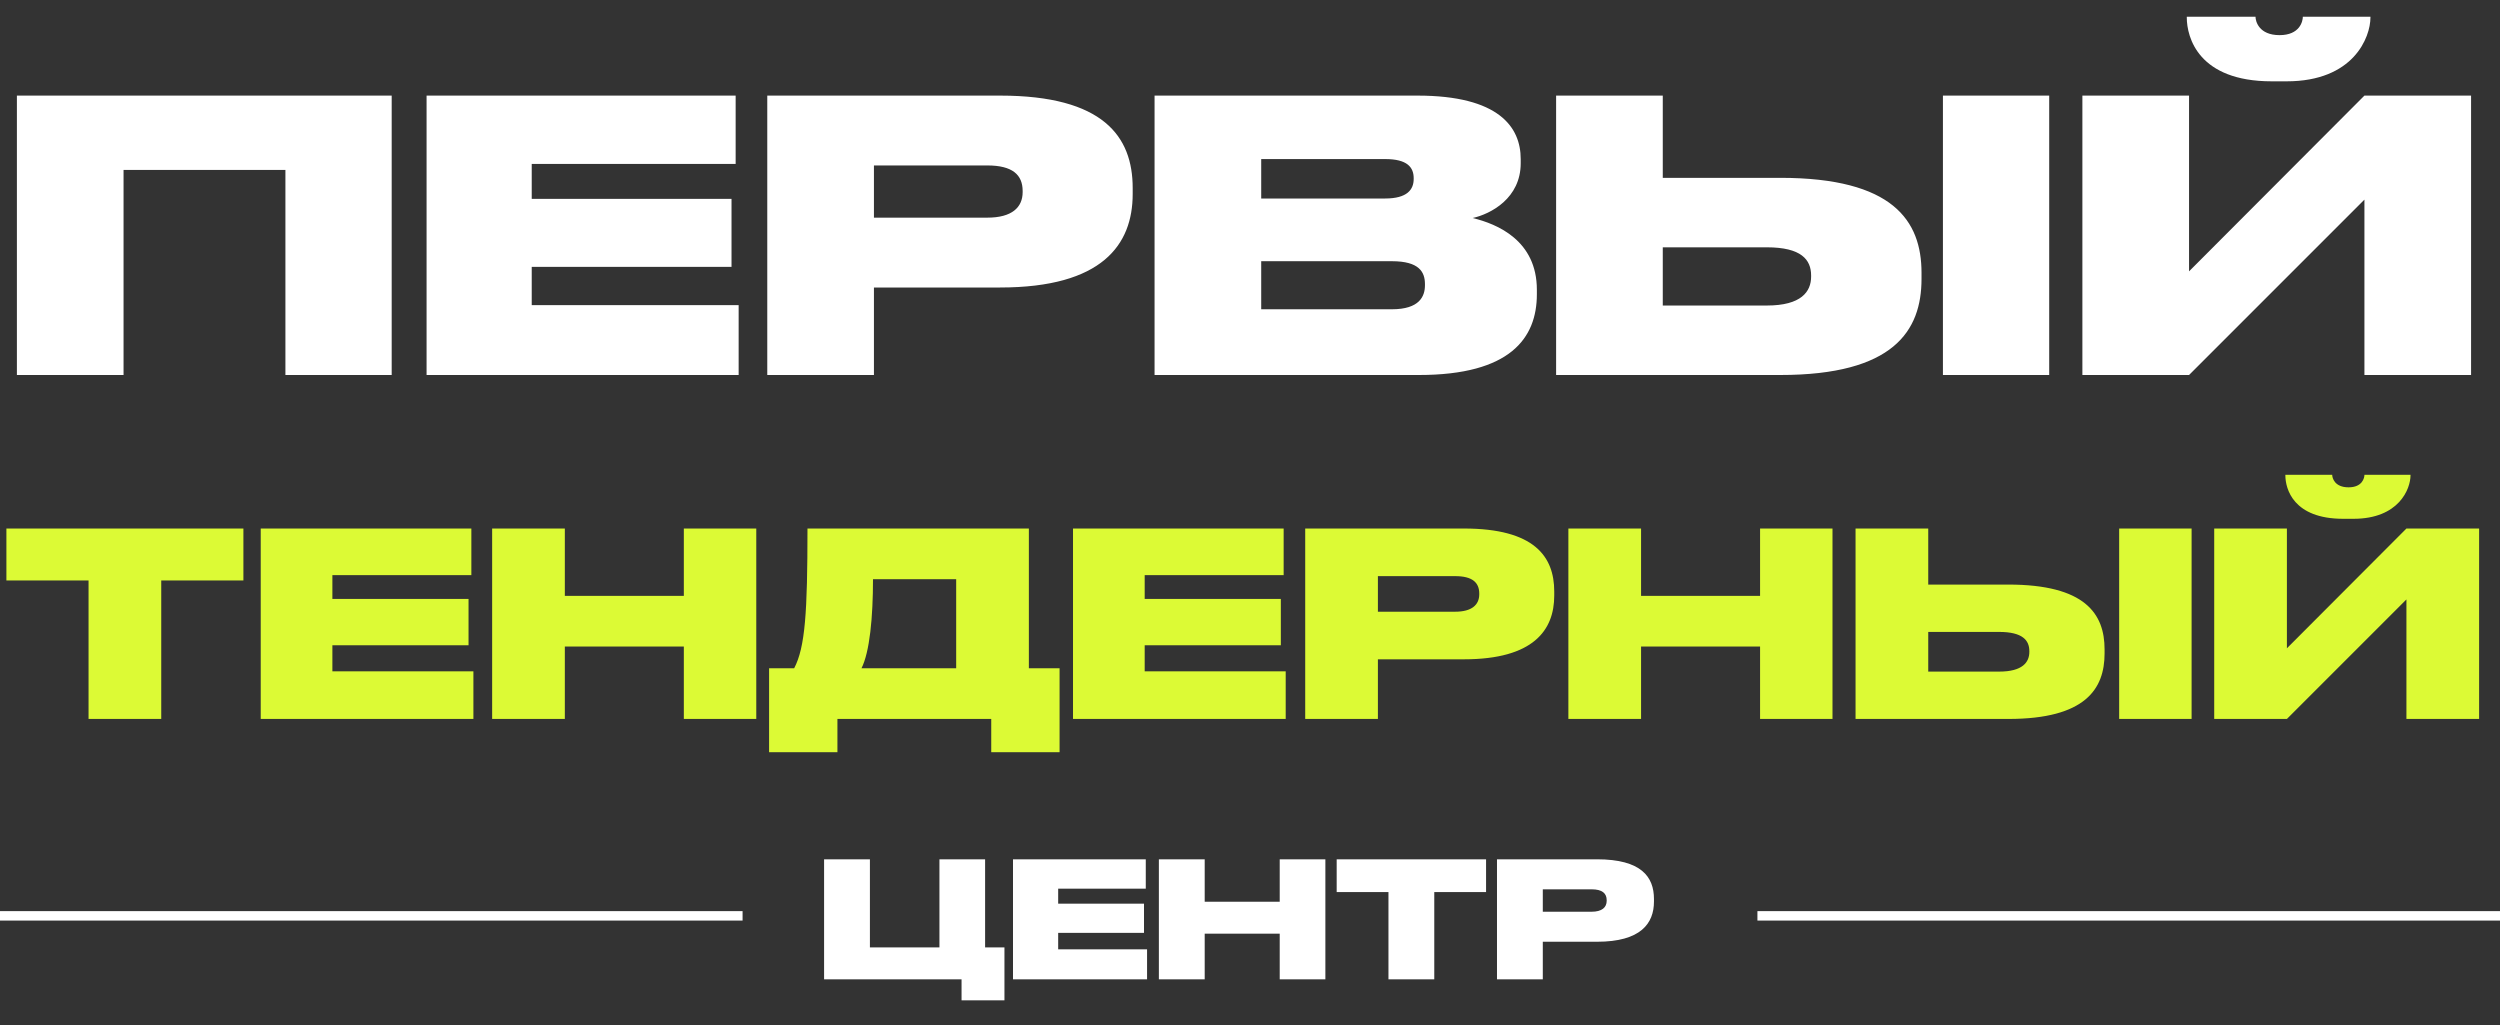
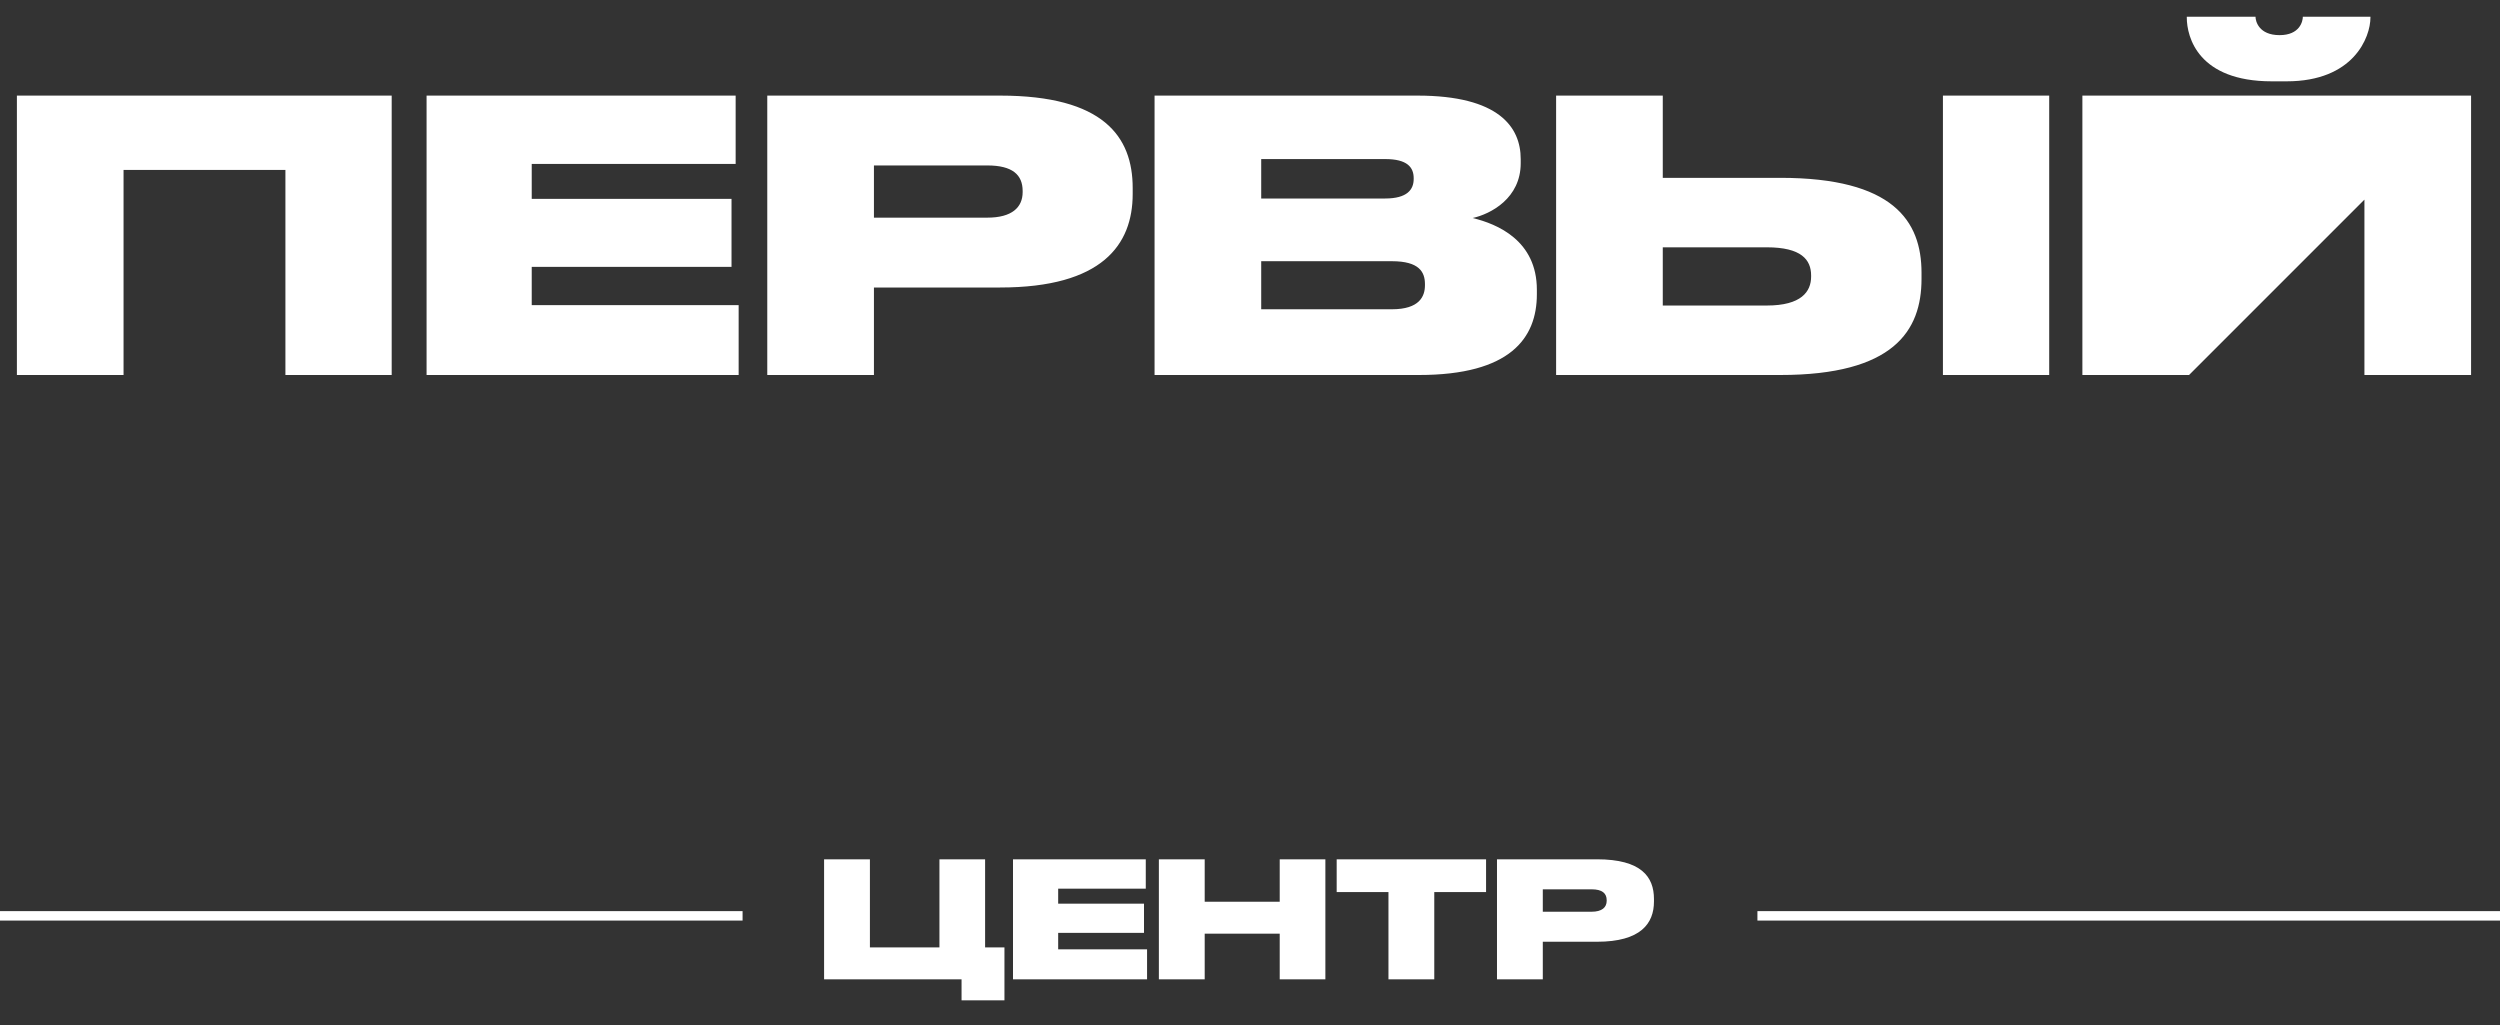
<svg xmlns="http://www.w3.org/2000/svg" width="200" height="82" viewBox="0 0 200 82" fill="none">
  <rect x="0" y="0" width="200" height="82" fill="#333333" stroke="none" />
-   <path d="M7.084 57.516H12.899V46.439H19.472V42.282H0.512V46.439H7.084V57.516ZM20.858 42.282V57.516H37.872V53.707H26.591V51.619H37.483V47.913H26.591V46.009H37.709V42.282H20.858ZM39.372 57.516H45.187V51.721H54.707V57.516H60.502V42.282H54.707V47.667H45.187V42.282H39.372V57.516ZM61.527 53.462V60.177H66.994V57.516H79.299V60.177H84.766V53.462H82.309V42.282H64.598C64.598 48.998 64.414 51.783 63.533 53.462H61.527ZM68.918 53.462C69.574 52.172 69.84 49.387 69.84 46.336H76.494V53.462H68.918ZM85.841 42.282V57.516H102.856V53.707H91.575V51.619H102.467V47.913H91.575V46.009H102.692V42.282H85.841ZM117.111 52.745C122.68 52.745 124.339 50.411 124.339 47.647V47.319C124.339 44.514 122.742 42.282 117.111 42.282H104.417V57.516H110.232V52.745H117.111ZM110.232 46.091H116.415C117.787 46.091 118.34 46.602 118.34 47.483V47.544C118.34 48.384 117.746 48.937 116.415 48.937H110.232V46.091ZM125.47 57.516H131.285V51.721H140.806V57.516H146.6V42.282H140.806V47.667H131.285V42.282H125.47V57.516ZM154.259 46.766V42.282H148.444V57.516H160.668C166.831 57.516 168.366 55.12 168.366 52.274V51.947C168.366 49.1 166.81 46.766 160.668 46.766H154.259ZM154.259 53.728V50.554H159.931C161.814 50.554 162.347 51.23 162.347 52.09V52.151C162.347 52.97 161.814 53.728 159.931 53.728H154.259ZM175.328 42.282H169.533V57.516H175.328V42.282ZM192.514 57.516H198.329V42.282H192.514L182.952 51.865V42.282H177.137V57.516H182.952L192.514 47.954V57.516ZM188.276 41.504C191.92 41.504 192.841 39.109 192.841 38.024V37.983H189.156C189.156 38.228 188.992 38.986 187.886 38.986C186.76 38.986 186.576 38.228 186.576 37.983H182.829V38.024C182.829 39.109 183.464 41.504 187.457 41.504H188.276Z" fill="#DCFA35" />
  <path d="M65.927 78.347H76.924V80.025H80.356V75.791H78.808V68.744H75.155V75.791H69.593V68.744H65.927V78.347ZM81.04 68.744V78.347H91.765V75.946H84.654V74.63H91.52V72.294H84.654V71.093H91.662V68.744H81.04ZM92.71 78.347H96.376V74.694H102.377V78.347H106.03V68.744H102.377V72.139H96.376V68.744H92.71V78.347ZM111.077 78.347H114.742V71.364H118.885V68.744H106.934V71.364H111.077V78.347ZM127.761 75.34C131.271 75.34 132.317 73.868 132.317 72.126V71.919C132.317 70.151 131.31 68.744 127.761 68.744H119.759V78.347H123.424V75.34H127.761ZM123.424 71.145H127.322C128.187 71.145 128.535 71.468 128.535 72.023V72.061C128.535 72.591 128.161 72.939 127.322 72.939H123.424V71.145Z" fill="white" />
-   <path d="M1.352 30H9.884V13.596H22.833V30H31.335V7.648H1.352V30ZM34.126 7.648V30H59.092V24.412H42.538V21.348H58.522V15.91H42.538V13.116H58.852V7.648H34.126ZM80.009 23C88.181 23 90.615 19.575 90.615 15.519V15.038C90.615 10.922 88.271 7.648 80.009 7.648H61.382V30H69.915V23H80.009ZM69.915 13.236H78.988C81.001 13.236 81.812 13.987 81.812 15.279V15.369C81.812 16.601 80.941 17.412 78.988 17.412H69.915V13.236ZM92.365 30H113.515C120.816 30 122.949 27.056 122.949 23.541V23.18C122.949 19.244 119.795 17.922 117.812 17.442C119.284 17.111 121.657 15.85 121.657 13.056V12.725C121.657 10.171 119.915 7.648 113.395 7.648H92.365V30ZM110.812 12.725C112.584 12.725 113.095 13.386 113.095 14.257V14.317C113.095 15.159 112.584 15.88 110.812 15.88H100.897V12.725H110.812ZM111.352 20.897C113.545 20.897 113.996 21.768 113.996 22.73V22.82C113.996 23.691 113.576 24.742 111.352 24.742H100.897V20.897H111.352ZM133.022 14.227V7.648H124.489V30H142.425C151.468 30 153.722 26.485 153.722 22.309V21.828C153.722 17.652 151.438 14.227 142.425 14.227H133.022ZM133.022 24.442V19.785H141.344C144.108 19.785 144.889 20.777 144.889 22.038V22.129C144.889 23.33 144.108 24.442 141.344 24.442H133.022ZM163.936 7.648H155.434V30H163.936V7.648ZM189.154 30H197.686V7.648H189.154L175.124 21.708V7.648H166.591V30H175.124L189.154 15.97V30ZM182.935 6.506C188.283 6.506 189.635 2.991 189.635 1.399V1.338H184.227C184.227 1.699 183.987 2.811 182.364 2.811C180.712 2.811 180.441 1.699 180.441 1.338H174.943V1.399C174.943 2.991 175.875 6.506 181.733 6.506H182.935Z" fill="white" />
+   <path d="M1.352 30H9.884V13.596H22.833V30H31.335V7.648H1.352V30ZM34.126 7.648V30H59.092V24.412H42.538V21.348H58.522V15.91H42.538V13.116H58.852V7.648H34.126ZM80.009 23C88.181 23 90.615 19.575 90.615 15.519V15.038C90.615 10.922 88.271 7.648 80.009 7.648H61.382V30H69.915V23H80.009ZM69.915 13.236H78.988C81.001 13.236 81.812 13.987 81.812 15.279V15.369C81.812 16.601 80.941 17.412 78.988 17.412H69.915V13.236ZM92.365 30H113.515C120.816 30 122.949 27.056 122.949 23.541V23.18C122.949 19.244 119.795 17.922 117.812 17.442C119.284 17.111 121.657 15.85 121.657 13.056V12.725C121.657 10.171 119.915 7.648 113.395 7.648H92.365V30ZM110.812 12.725C112.584 12.725 113.095 13.386 113.095 14.257V14.317C113.095 15.159 112.584 15.88 110.812 15.88H100.897V12.725H110.812ZM111.352 20.897C113.545 20.897 113.996 21.768 113.996 22.73V22.82C113.996 23.691 113.576 24.742 111.352 24.742H100.897V20.897H111.352ZM133.022 14.227V7.648H124.489V30H142.425C151.468 30 153.722 26.485 153.722 22.309V21.828C153.722 17.652 151.438 14.227 142.425 14.227H133.022ZM133.022 24.442V19.785H141.344C144.108 19.785 144.889 20.777 144.889 22.038V22.129C144.889 23.33 144.108 24.442 141.344 24.442H133.022ZM163.936 7.648H155.434V30H163.936V7.648ZM189.154 30H197.686V7.648H189.154V7.648H166.591V30H175.124L189.154 15.97V30ZM182.935 6.506C188.283 6.506 189.635 2.991 189.635 1.399V1.338H184.227C184.227 1.699 183.987 2.811 182.364 2.811C180.712 2.811 180.441 1.699 180.441 1.338H174.943V1.399C174.943 2.991 175.875 6.506 181.733 6.506H182.935Z" fill="white" />
  <path d="M140.594 73.268L200 73.268" stroke="white" stroke-width="0.756" />
  <path d="M0 73.268L59.406 73.268" stroke="white" stroke-width="0.756" />
</svg>